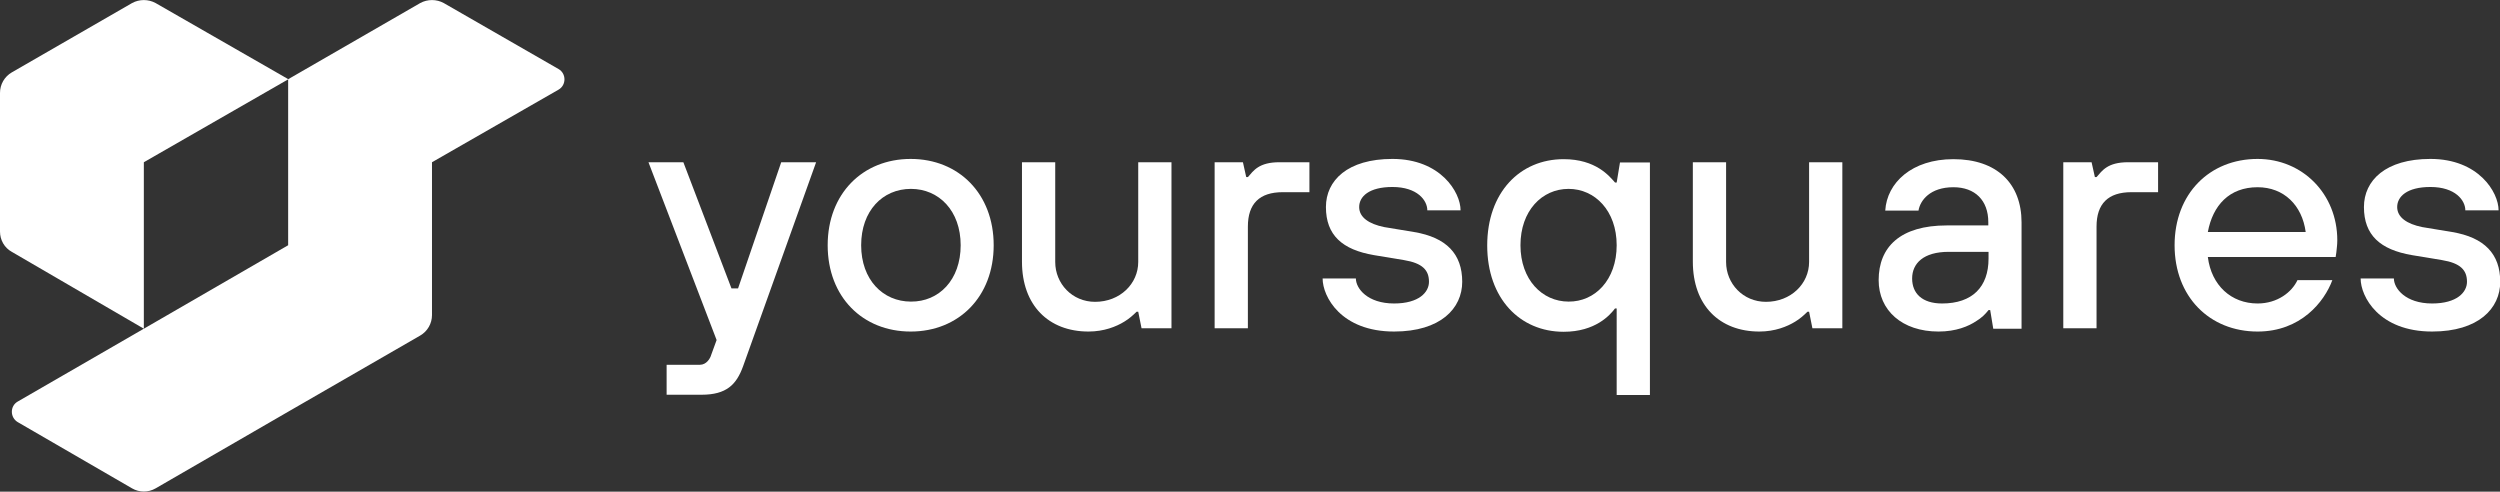
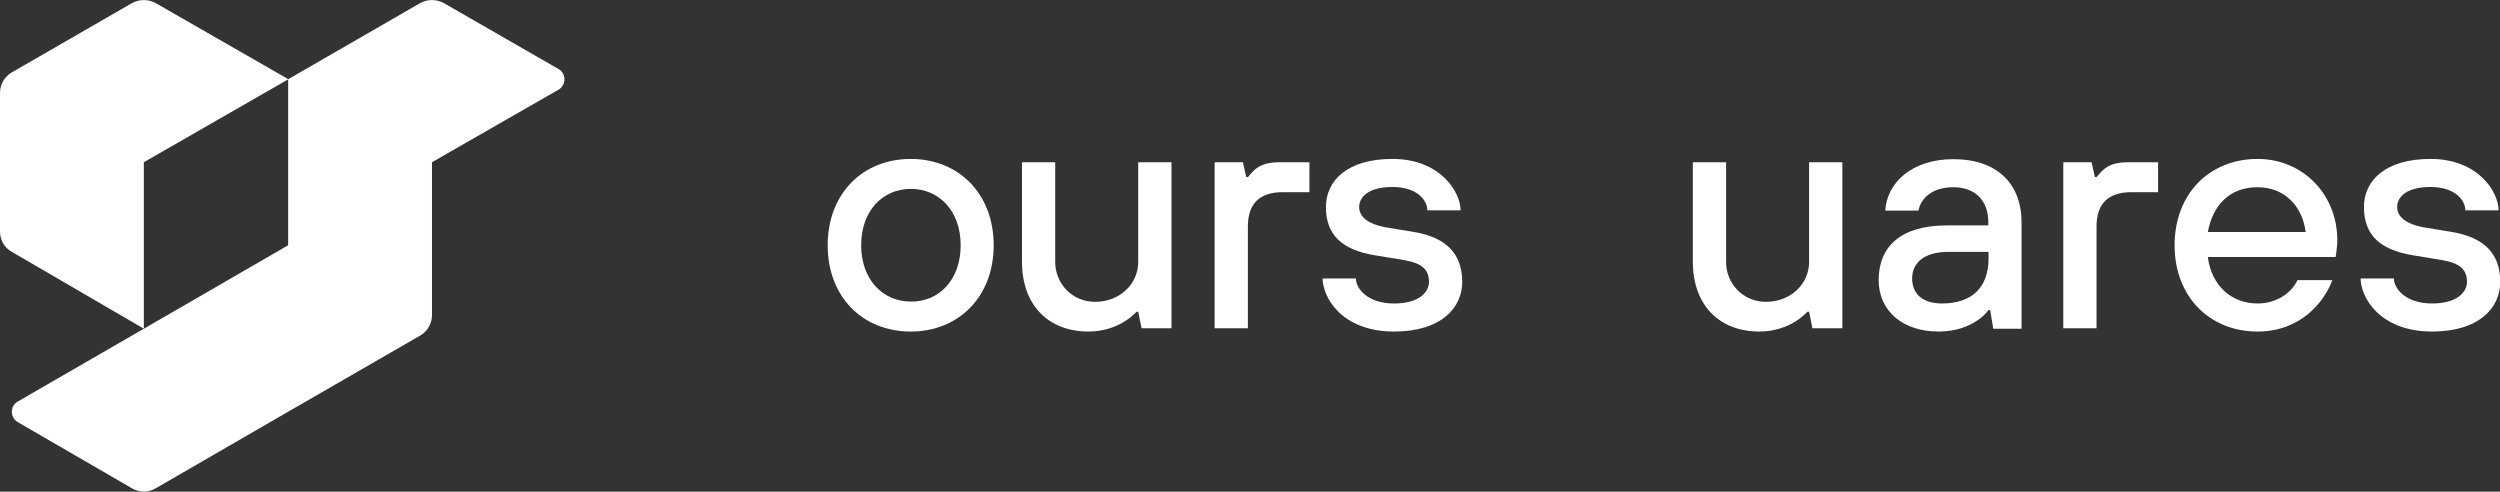
<svg xmlns="http://www.w3.org/2000/svg" height="208.5" id="Ebene_1" style="enable-background:new 0 0 1060.2 208.5;" version="1.1" viewBox="0 0 1060.2 208.5" width="1060.2" x="0px" y="0px">
  <rect x="0" y="0" width="1060.2" height="208.5" fill="#333333" stroke="none" />
  <style type="text/css">
	.st0{fill-rule:evenodd;clip-rule:evenodd;}
	.st1{fill:#FFFFFF;}
	.st2{fill-rule:evenodd;clip-rule:evenodd;fill:#FFFFFF;}
	.st3{fill:#003C3C;}
	.st4{fill-rule:evenodd;clip-rule:evenodd;fill:#003C3C;}
</style>
  <g>
    <g>
      <g>
-         <path class="st1" d="M282.7,154.7h14.1c2.8,0,4.4-2.7,4.8-4.2l2.3-6.3L275,68.8h14.8l20.4,53.5h2.8l18.3-53.5h14.8l-31,86.6     c-2.8,7.7-7,12-17.6,12h-14.8V154.7z" />
        <path class="st1" d="M351,104c0-21.8,14.8-36.6,35.2-36.6s35.2,14.8,35.2,36.6s-14.8,36.6-35.2,36.6S351,125.9,351,104z      M407.4,104c0-14.6-9.2-23.9-21.1-23.9c-12,0-21.1,9.3-21.1,23.9s9.2,23.9,21.1,23.9C398.2,128,407.4,118.7,407.4,104z" />
        <path class="st1" d="M433.4,68.8h14.1v42.3c0,9.2,7.2,16.9,16.9,16.9c10.6,0,18.3-7.7,18.3-16.9V68.8h14.1v70.4h-12.7l-1.4-7H482     c-1.5,1.5-3.2,3-5.2,4.2c-3.4,2.1-8.6,4.2-15.2,4.2c-16.9,0-28.2-11.1-28.2-29.6V68.8z" />
        <path class="st1" d="M515.1,68.8h12l1.4,6.3h0.7c2.4-2.7,4.6-6.3,13.4-6.3h12.7v12.7H544c-9.9,0-14.8,4.9-14.8,14.6v43.1h-14.1     V68.8z" />
        <path class="st1" d="M575,118.1c0,4.2,4.9,10.6,16.2,10.6c10.6,0,14.8-4.8,14.8-9.2c0-4.9-2.7-7.9-10.6-9.2l-12.7-2.1     c-13.5-2.3-20.4-8.5-20.4-20.4c0-11.3,9.2-20.4,28.2-20.4c20.4,0,28.9,14.1,28.9,21.8h-14.1c0-4.2-4.2-9.9-14.8-9.9     c-10,0-14.1,4.1-14.1,8.5c0,4.4,4.2,7.2,10.6,8.5l12.7,2.1c13.7,2.3,20.4,9.3,20.4,21.1c0,11.3-9.2,21.1-28.9,21.1     c-22.5,0-30.3-14.8-30.3-22.5H575z" />
-         <path class="st1" d="M685.6,130.8h-0.7c-2.1,2.8-8.3,9.9-21.8,9.9c-18.5,0-32.4-14.1-32.4-36.6s13.9-36.6,32.4-36.6     c13.7,0,19.4,7.2,21.8,9.9h0.7l1.4-8.5h12.7v98.6h-14.1V130.8z M685.6,104c0-14.6-9.2-23.9-20.4-23.9c-11.3,0-20.4,9.3-20.4,23.9     s9.2,23.9,20.4,23.9C676.4,128,685.6,118.7,685.6,104z" />
        <path class="st1" d="M718,68.8H732v42.3c0,9.2,7.2,16.9,16.9,16.9c10.6,0,18.3-7.7,18.3-16.9V68.8h14.1v70.4h-12.7l-1.4-7h-0.7     c-1.5,1.5-3.2,3-5.2,4.2c-3.4,2.1-8.6,4.2-15.2,4.2c-16.9,0-28.2-11.1-28.2-29.6V68.8z" />
        <path class="st1" d="M844,131.5h-0.7c-1.4,1.8-3.1,3.4-5.1,4.6c-3.4,2.3-8.7,4.5-16.1,4.5c-15.5,0-25.4-9-25.4-21.8     c0-14.1,9.2-23.2,28.9-23.2h17.6v-1.4c0-9.2-5.6-14.8-14.8-14.8c-9.9,0-14.1,5.6-14.8,9.9h-14.1c0.7-11.8,11.3-21.8,28.9-21.8     c18.5,0,28.9,10.4,28.9,26.8v45.1h-12L844,131.5z M843.3,106.8h-16.9c-10.7,0-15.5,4.9-15.5,11.3c0,6.3,4.2,10.6,12.7,10.6     c12.8,0,19.7-7,19.7-19V106.8z" />
        <path class="st1" d="M875,68.8h12l1.4,6.3h0.7c2.4-2.7,4.6-6.3,13.4-6.3h12.7v12.7h-11.3c-9.9,0-14.8,4.9-14.8,14.6v43.1H875     V68.8z" />
        <path class="st1" d="M989.1,118.8c-3.4,9.2-13.4,21.8-31.7,21.8c-20.4,0-35.2-14.8-35.2-36.6s14.8-36.6,35.2-36.6     c19,0,33.8,14.8,33.8,34.5c0,2.1-0.3,3.8-0.4,5.1l-0.3,2h-54.2c1.5,12,9.9,19.7,21.1,19.7c8.5,0,14.6-4.9,16.9-9.9H989.1z      M977.8,98.4c-1.5-11.3-9.2-19-20.4-19c-12,0-19,7.7-21.1,19H977.8z" />
        <path class="st1" d="M1015.2,118.1c0,4.2,4.9,10.6,16.2,10.6c10.6,0,14.8-4.8,14.8-9.2c0-4.9-2.7-7.9-10.6-9.2l-12.7-2.1     c-13.5-2.3-20.4-8.5-20.4-20.4c0-11.3,9.2-20.4,28.2-20.4c20.4,0,28.9,14.1,28.9,21.8h-14.1c0-4.2-4.2-9.9-14.8-9.9     c-10,0-14.1,4.1-14.1,8.5c0,4.4,4.2,7.2,10.6,8.5l12.7,2.1c13.7,2.3,20.4,9.3,20.4,21.1c0,11.3-9.2,21.1-28.9,21.1     c-22.5,0-30.3-14.8-30.3-22.5H1015.2z" />
      </g>
    </g>
    <g>
      <path class="st2" d="M178.2,1.3l-56,32.3V104L61,139.4L7.5,170.3c-3.3,1.9-3.3,6.7,0,8.7L56,207.1c3.1,1.8,6.9,1.8,10,0l56.2-32.5    l56-32.3c3.1-1.8,5-5.1,5-8.7V68.8L236.9,38c3.3-1.9,3.3-6.8,0-8.7l-48.7-28C185.1-0.4,181.3-0.4,178.2,1.3z" />
      <g>
        <path class="st2" d="M56,1.3L5,30.7c-3.1,1.8-5,5.1-5,8.7v58.8c0,3.6,1.9,6.9,5,8.6l56,32.6V68.8l61.3-35.2L66,1.3     C62.9-0.4,59.1-0.4,56,1.3z" />
      </g>
    </g>
  </g>
</svg>